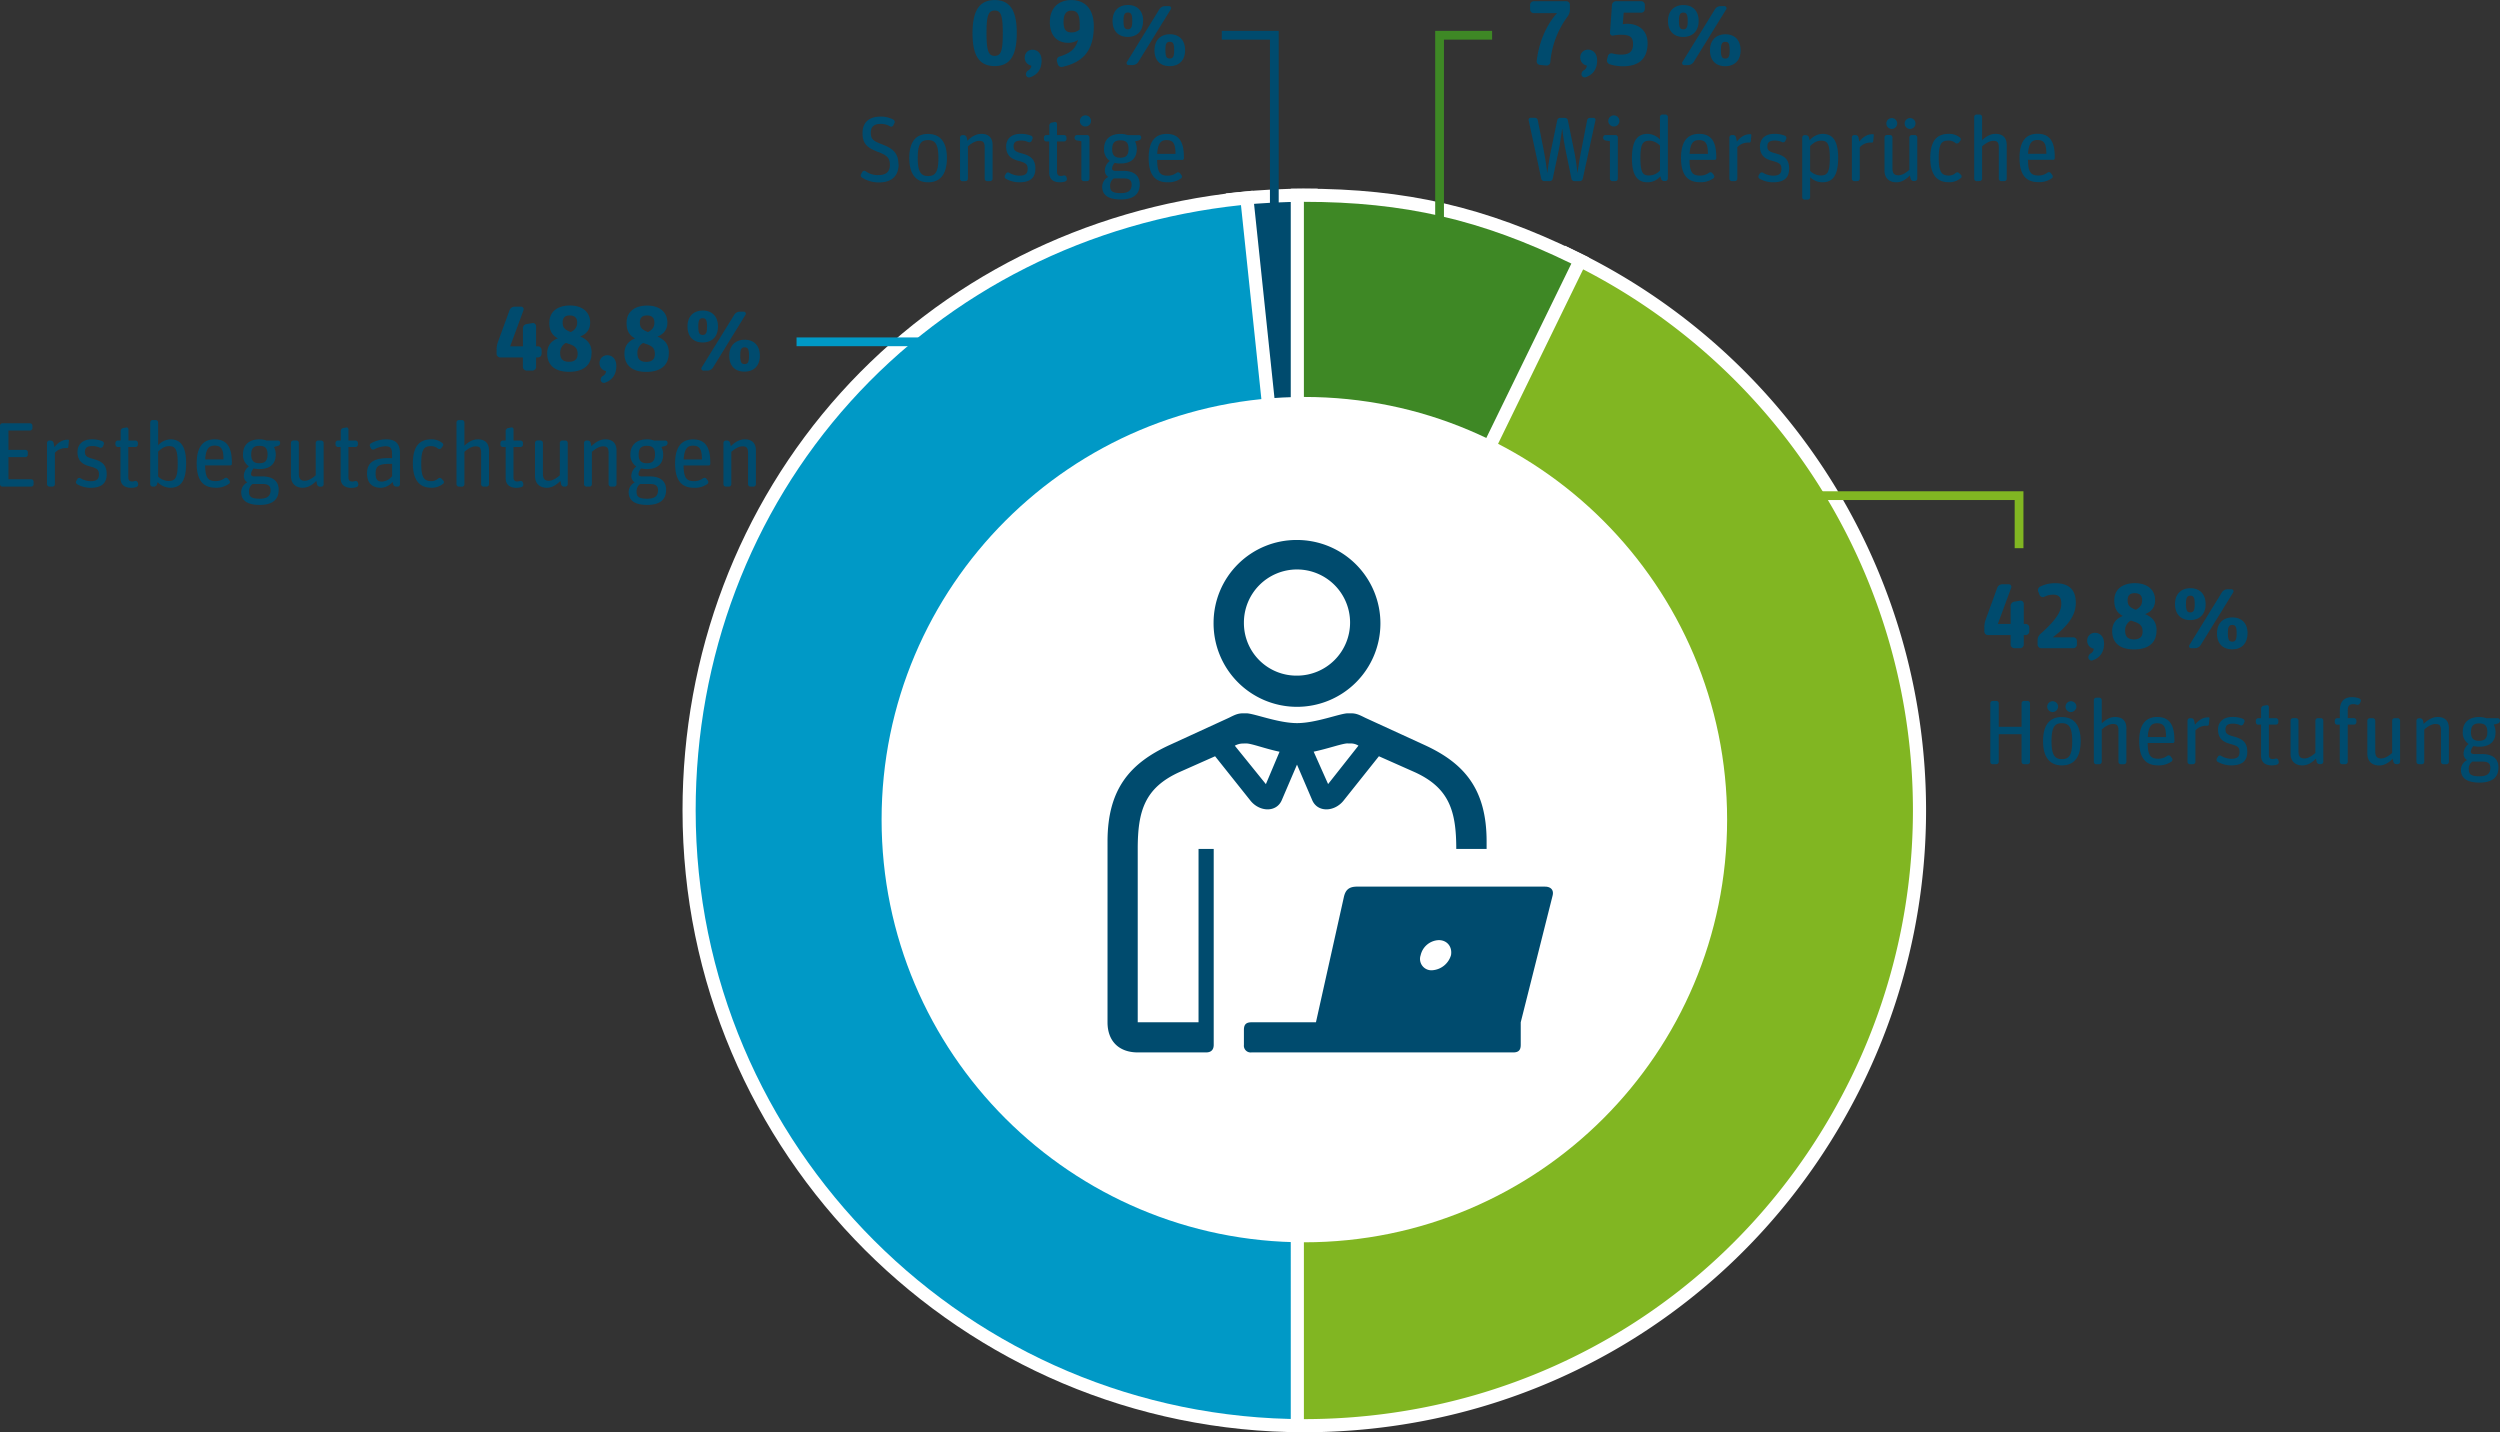
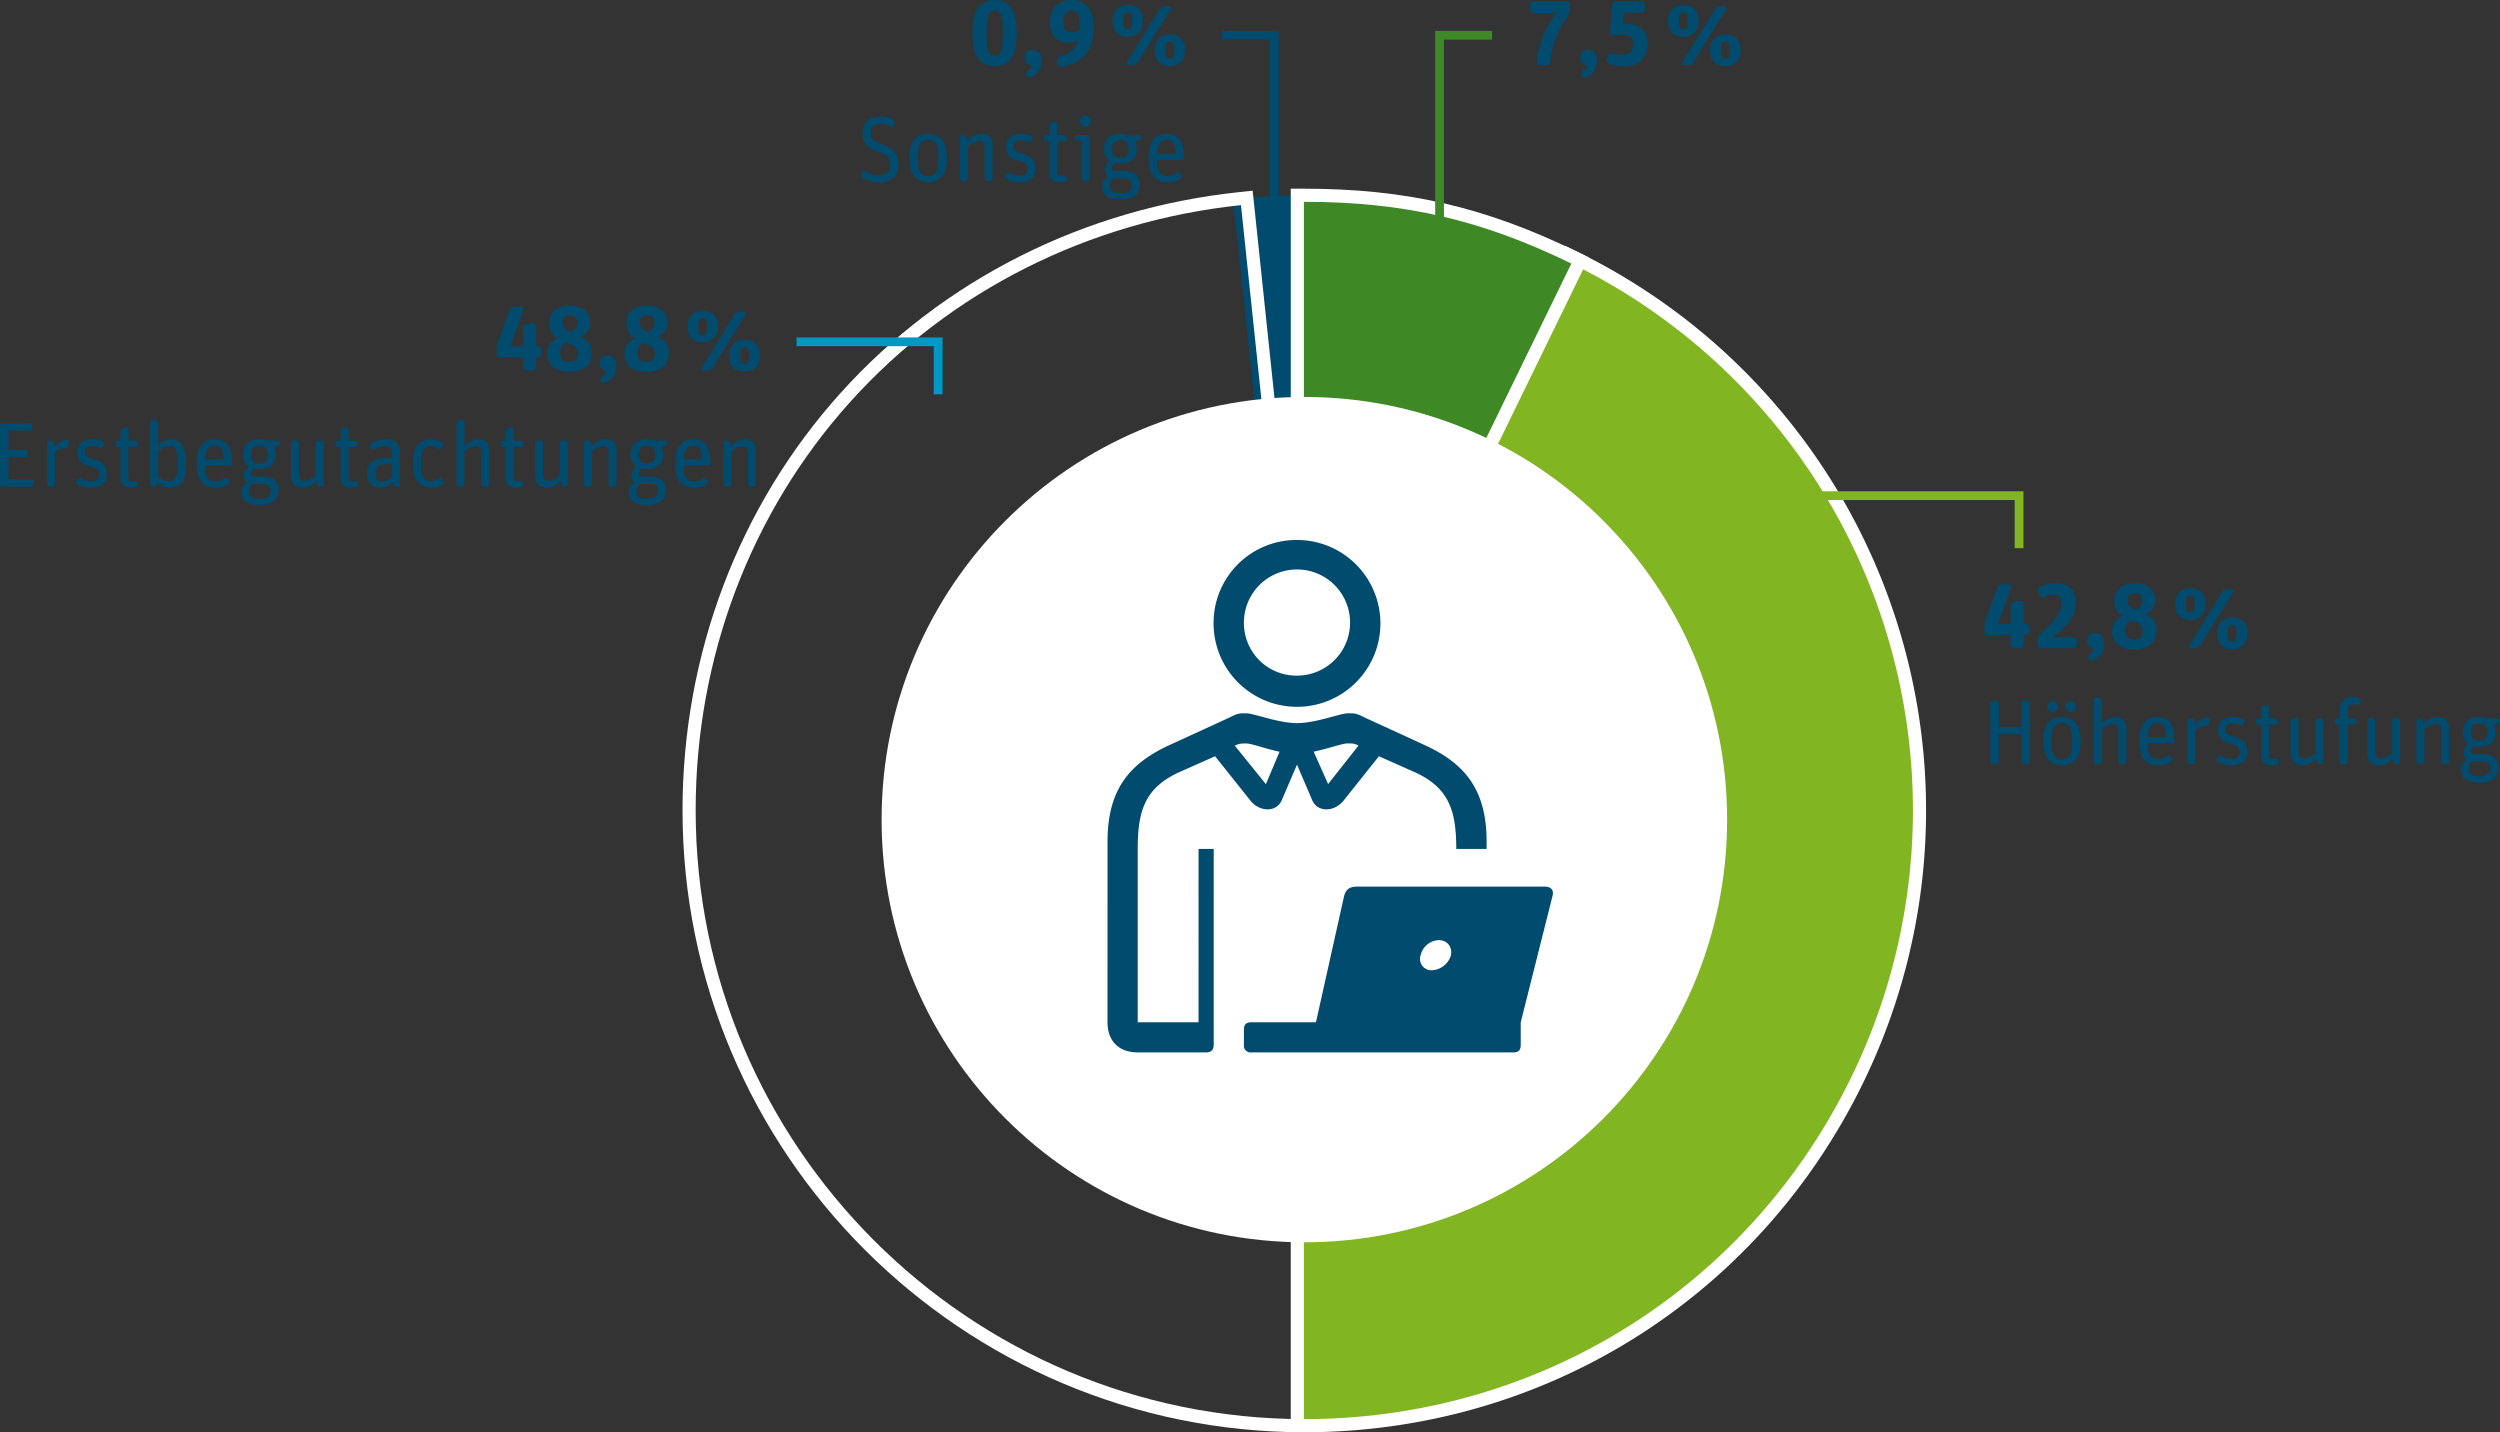
<svg xmlns="http://www.w3.org/2000/svg" id="Ebene_1" data-name="Ebene 1" viewBox="0 0 1142.08 654.3">
  <rect x="0" y="0" width="1142.08" height="654.3" fill="#333333" stroke="none" />
  <defs>
    <style>.cls-1{fill:#004b6e;}.cls-10,.cls-2,.cls-7,.cls-8,.cls-9{fill:none;}.cls-2{stroke:#fff;stroke-miterlimit:10;stroke-width:6px;}.cls-3{fill:#0099c6;}.cls-4{fill:#81b622;}.cls-5{fill:#3e8825;}.cls-6{fill:#fff;}.cls-7{stroke:#3e8825;}.cls-10,.cls-7,.cls-8,.cls-9{stroke-width:4px;}.cls-8{stroke:#004b6e;}.cls-9{stroke:#0099c6;}.cls-10{stroke:#81b622;}</style>
  </defs>
  <path class="cls-1" d="M319,464.42,289.61,187.93l-.32-3,3-.31c9.27-1,20.37-1.54,29.69-1.54h3v281l-6,.32Z" transform="translate(274 -93.89)" />
-   <path class="cls-2" d="M319,464.42,289.61,187.93l-.32-3,3-.31c9.27-1,20.37-1.54,29.69-1.54h3v281l-6,.32Z" transform="translate(274 -93.89)" />
-   <path class="cls-3" d="M325,464.13V745.19h-3c-155.05,0-281.2-126.08-281.2-281.06,0-70.55,25.38-137.59,71.47-188.75S222.37,192,292.58,184.62l3-.32.32,3L325,463.82v.31Z" transform="translate(274 -93.89)" />
  <path class="cls-2" d="M325,464.13V745.19h-3c-155.05,0-281.2-126.08-281.2-281.06,0-70.55,25.38-137.59,71.47-188.75S222.37,192,292.58,184.62l3-.32.32,3L325,463.82v.31Z" transform="translate(274 -93.89)" />
  <path class="cls-4" d="M319,462.79l122-249.94,1.32-2.7,2.69,1.32A281,281,0,0,1,574.41,587.33C526.89,684.7,430.05,745.19,321.66,745.19h-3V463.41l.31-.62Z" transform="translate(274 -93.89)" />
  <path class="cls-2" d="M319,462.79l122-249.94,1.32-2.7,2.69,1.32A281,281,0,0,1,574.41,587.33C526.89,684.7,430.05,745.19,321.66,745.19h-3V463.41l.31-.62Z" transform="translate(274 -93.89)" />
  <path class="cls-5" d="M318.66,464.82V183.09h3c46.2,0,82,8.26,123.5,28.51l2.7,1.32-1.32,2.7L324.36,466.13l-5.7,11.68v-13Z" transform="translate(274 -93.89)" />
  <path class="cls-2" d="M318.66,464.82V183.09h3c46.2,0,82,8.26,123.5,28.51l2.7,1.32-1.32,2.7L324.36,466.13l-5.7,11.68v-13Z" transform="translate(274 -93.89)" />
  <path class="cls-6" d="M321.89,661.41C428.56,661.41,515,575,515,468.32S428.56,275.23,321.89,275.23,128.74,361.68,128.74,468.32s86.47,193.09,193.15,193.09Z" transform="translate(274 -93.89)" />
  <polyline class="cls-7" points="657.64 149.43 657.64 16.1 681.64 16.1" />
-   <path class="cls-1" d="M434,176.63a1.35,1.35,0,0,0,1.3-1l2.86-13.49c.5-2.39,1.26-7.89,1.47-9.36h.08c.17,1.76.76,6,1.47,9.53l2.73,13.32a1.36,1.36,0,0,0,1.3,1h2.52a1.37,1.37,0,0,0,1.31-1l5.83-26.84a.9.9,0,0,0-.88-1.05h-1.64a1.34,1.34,0,0,0-1.3,1.09l-2.6,13.36c-.84,4.32-1.43,8-1.77,10.58h-.08c-.25-2.6-.76-6.26-1.47-9.87l-2.9-14.11a1.34,1.34,0,0,0-1.3-1.05h-2.23a1.35,1.35,0,0,0-1.3,1.05l-2.9,14c-.79,3.9-1.21,6.93-1.63,9.95h-.09c-.21-2.06-.71-5.8-1.59-10.33l-2.69-13.61a1.34,1.34,0,0,0-1.3-1.09h-2a.91.91,0,0,0-.88,1.05l5.8,26.84a1.35,1.35,0,0,0,1.3,1Zm30,0a1.11,1.11,0,0,0,1.09-1.1V156.68a1.11,1.11,0,0,0-1.09-1.1h-4.54a1.11,1.11,0,0,0-1.09,1.1v.12a1.26,1.26,0,0,0,1.09,1.26l2,.34v17.13a1.11,1.11,0,0,0,1.09,1.1Zm1.8-27.51a2.54,2.54,0,1,0-2.6,2.56,2.53,2.53,0,0,0,2.6-2.56Zm18.74,25.32.29,1.14a1.44,1.44,0,0,0,1.39,1h.63a1.12,1.12,0,0,0,1.09-1.1V147.31a1.11,1.11,0,0,0-1.09-1.09h-1.43a1.11,1.11,0,0,0-1.09,1.09V157.6a8.25,8.25,0,0,0-5.59-2.56c-4.91,0-7.22,3.32-7.22,11.21,0,8.65,3.15,10.92,7.18,10.92a7.77,7.77,0,0,0,5.84-2.73ZM475.39,166c0-6.76,1.3-7.85,4.28-7.85a7.18,7.18,0,0,1,4.67,2.26V171.8a6.9,6.9,0,0,1-5,2.26c-2.86,0-3.95-1.3-3.95-8.06Zm33.3,9.41a1.08,1.08,0,0,0,.26-1.51l-.68-.89a1.12,1.12,0,0,0-1.55-.21,6.62,6.62,0,0,1-4.07,1.31c-3.49,0-4.75-1.43-4.83-7.19h11.55a.66.66,0,0,0,.67-.67v-.75c0-7.61-2.86-10.46-7.86-10.46s-8.23,3.06-8.23,11,3.11,11.09,8.61,11.09a9.72,9.72,0,0,0,6.13-1.76Zm-2.47-11.22h-8.36c.29-5,1.8-6.3,4.24-6.3,3,0,4.12,1.47,4.12,6.3Zm12.34,12.44a1.12,1.12,0,0,0,1.1-1.1V161.17a6.53,6.53,0,0,1,4.78-2.14,3.88,3.88,0,0,1,.68,0,.61.61,0,0,0,.67-.5l.29-2.94a.36.36,0,0,0-.29-.38,1.53,1.53,0,0,0-.42,0c-2.44,0-4.37,1.42-5.92,3.36l-.38-1.89a1.35,1.35,0,0,0-1.3-1.1h-.63a1.12,1.12,0,0,0-1.1,1.1v18.85a1.12,1.12,0,0,0,1.1,1.1Zm24.78-5.76c0-4.74-2.94-6-6.17-6.89-2.9-.79-3.78-1.3-3.78-3.27,0-1.81,1.05-2.61,3.32-2.61a7.63,7.63,0,0,1,3.44.72,1.13,1.13,0,0,0,1.47-.59l.38-.84a1.12,1.12,0,0,0-.55-1.47,12.36,12.36,0,0,0-4.87-.88c-4.62,0-6.59,2.69-6.59,5.75,0,4.16,2.43,5.71,5.37,6.51,3.36.93,4.46,1.39,4.46,3.74,0,2-.89,3.11-3.74,3.11a9.3,9.3,0,0,1-4.71-1.35,1.07,1.07,0,0,0-1.47.42l-.46.8a1.15,1.15,0,0,0,.38,1.51,12.7,12.7,0,0,0,6.09,1.64c5,0,7.43-1.93,7.43-6.3Zm8.49,14.2a1.11,1.11,0,0,0,1.09-1.09v-9.16a8.06,8.06,0,0,0,5.59,2.35c4.91,0,7.22-3.32,7.22-11.21,0-8.65-3.15-10.92-7.18-10.92a8,8,0,0,0-5.84,2.94l-.34-1.35a1.4,1.4,0,0,0-1.34-1h-.63a1.11,1.11,0,0,0-1.09,1.1V184a1.11,1.11,0,0,0,1.09,1.09ZM552.92,172V160.62c1.51-1.42,2.94-2.47,5-2.47,2.85,0,4,1.3,4,8.06s-1.31,7.85-4.29,7.85a7,7,0,0,1-4.66-2.05Zm21.59,4.62a1.12,1.12,0,0,0,1.09-1.1V161.17a6.53,6.53,0,0,1,4.79-2.14,3.77,3.77,0,0,1,.67,0,.61.61,0,0,0,.67-.5l.29-2.94c.05-.17-.12-.34-.29-.38a1.5,1.5,0,0,0-.42,0c-2.44,0-4.37,1.42-5.92,3.36l-.38-1.89a1.35,1.35,0,0,0-1.3-1.1h-.63a1.11,1.11,0,0,0-1.09,1.1v18.85a1.11,1.11,0,0,0,1.09,1.1Zm24-2.61.33,1.56a1.37,1.37,0,0,0,1.31,1h.63a1.12,1.12,0,0,0,1.09-1.1V156.68a1.12,1.12,0,0,0-1.09-1.1h-1.43a1.11,1.11,0,0,0-1.09,1.1v14.78c-1.56,1.39-3.36,2.52-5,2.52-1.89,0-2.73-.84-2.73-3.32v-14a1.12,1.12,0,0,0-1.1-1.1H588a1.12,1.12,0,0,0-1.1,1.1V171.8c0,3.65,2.36,5.37,5.38,5.37,2.48,0,4.49-1.34,6.26-3.15Zm-5.8-23.73a2.48,2.48,0,1,0-2.48,2.52,2.55,2.55,0,0,0,2.48-2.52Zm8.36,0a2.48,2.48,0,1,0-2.48,2.52,2.55,2.55,0,0,0,2.48-2.52Zm20.66,25a1,1,0,0,0,.09-1.51L621,173a1.11,1.11,0,0,0-1.55-.12,4.61,4.61,0,0,1-3.07,1.22c-3.36,0-4.7-1.56-4.7-8s1.22-8,4.41-8a4.72,4.72,0,0,1,3.19,1.1,1.13,1.13,0,0,0,1.55-.13l.68-.84a1,1,0,0,0-.17-1.51,7.61,7.61,0,0,0-5.13-1.68c-5.2,0-8.4,3-8.4,11,0,7.56,3,11.09,8.36,11.09a7.81,7.81,0,0,0,5.5-1.85Zm8.66,1.31a1.12,1.12,0,0,0,1.09-1.1V160.75c1.51-1.34,3.4-2.52,5.08-2.52,1.89,0,2.56.67,2.56,3.07v14.23a1.12,1.12,0,0,0,1.09,1.1h1.43a1.11,1.11,0,0,0,1.09-1.1V160.16c0-3.57-2.05-5.12-5.08-5.12-2.43,0-4.32,1.17-6.17,2.9V147.31a1.11,1.11,0,0,0-1.09-1.09h-1.43a1.11,1.11,0,0,0-1.09,1.09v28.22a1.11,1.11,0,0,0,1.09,1.1Zm32.92-1.22a1.08,1.08,0,0,0,.26-1.51l-.68-.89a1.12,1.12,0,0,0-1.55-.21,6.62,6.62,0,0,1-4.07,1.31c-3.49,0-4.75-1.43-4.83-7.19H664a.66.66,0,0,0,.67-.67v-.75c0-7.61-2.86-10.46-7.86-10.46s-8.23,3.06-8.23,11,3.11,11.09,8.61,11.09a9.72,9.72,0,0,0,6.13-1.76Zm-2.47-11.22h-8.36c.29-5,1.8-6.3,4.24-6.3,3,0,4.12,1.47,4.12,6.3Z" transform="translate(274 -93.89)" />
  <path class="cls-1" d="M442.08,101.49a5.26,5.26,0,0,0,1.1-3.15V96.12a1.68,1.68,0,0,0-1.68-1.68H426.67A1.68,1.68,0,0,0,425,96.12v2.1a1.69,1.69,0,0,0,1.68,1.68H437.3c-3.53,3.82-8,11.21-9.29,21.79a1.64,1.64,0,0,0,1.47,1.85l2.9.3a1.7,1.7,0,0,0,1.85-1.52,40.93,40.93,0,0,1,7.85-20.83Zm13.53,19.91c0-3-1.77-4.83-4.2-4.83a3.47,3.47,0,0,0-3.49,3.57,3.63,3.63,0,0,0,3,3.7,2.61,2.61,0,0,1-1.47,2.22,2,2,0,0,0-.92,2.19,1.45,1.45,0,0,0,1.85.92c3.4-1.18,5.25-3.74,5.25-7.77Zm23.06-7.81c0-5.76-4.12-8.82-9.2-8.82a9.14,9.14,0,0,0-2.14.21l.42-5.29h8A1.69,1.69,0,0,0,477.41,98V96.12a1.68,1.68,0,0,0-1.68-1.68H464.22a1.86,1.86,0,0,0-1.81,1.68l-.92,12.72a1.24,1.24,0,0,0,1.51,1.3,16,16,0,0,1,3.61-.37c3.91,0,5.42,1,5.42,4.24,0,3.4-1.6,4.83-5.5,4.83a16.38,16.38,0,0,1-4-.55,1.69,1.69,0,0,0-2,1.22l-.38,1.6a1.83,1.83,0,0,0,1.22,2.14,20,20,0,0,0,6,.92c7.94,0,11.3-4,11.3-10.58Zm42.5,3.27c0-4.7-2.77-7.3-6.93-7.3s-7.06,2.6-7.06,7.3,2.73,7.27,6.93,7.27,7.06-2.56,7.06-7.27ZM502,103.51c0-4.71-2.78-7.31-6.93-7.31S488,98.76,488,103.47s2.77,7.3,6.93,7.3,7.06-2.56,7.06-7.26Zm-4.83,20.12a3.09,3.09,0,0,0,2.56-1.43l14.87-24.07a.94.94,0,0,0-.8-1.43H512a3.07,3.07,0,0,0-2.56,1.43L494.58,122.2a.93.93,0,0,0,.8,1.43Zm15-6.85c0-2.81.46-3.78,2-3.78s2,.92,2,3.91c0,2.77-.5,3.73-2,3.73s-2-.88-2-3.86ZM493,103.38c0-2.77.5-3.74,2-3.74s2,.89,2,3.87c0,2.77-.51,3.78-2,3.78s-2-.93-2-3.91Z" transform="translate(274 -93.89)" />
  <path class="cls-1" d="M638,443a1.11,1.11,0,0,0,1.09-1.09v-12.6h10.42v12.6a1.11,1.11,0,0,0,1.09,1.09h1.68a1.11,1.11,0,0,0,1.09-1.09V415.18a1.11,1.11,0,0,0-1.09-1.09h-1.68a1.11,1.11,0,0,0-1.09,1.09v10.75H639.1V415.18a1.11,1.11,0,0,0-1.09-1.09h-1.68a1.11,1.11,0,0,0-1.09,1.09v26.75a1.11,1.11,0,0,0,1.09,1.09Zm38.51-10.54c0-7.89-3.52-11-8.65-11s-8.52,3.15-8.52,11,3.48,11.09,8.61,11.09,8.56-3.19,8.56-11.09Zm-13.31,0c0-6.51,1.51-8.19,4.7-8.19s4.75,1.72,4.75,8.23-1.51,8.19-4.7,8.19-4.75-1.76-4.75-8.23Zm3-15.79a2.48,2.48,0,1,0-2.48,2.52,2.54,2.54,0,0,0,2.48-2.52Zm8.36,0a2.48,2.48,0,1,0-2.48,2.52,2.55,2.55,0,0,0,2.48-2.52ZM685.05,443a1.11,1.11,0,0,0,1.09-1.09V427.15c1.51-1.35,3.4-2.52,5.08-2.52,1.89,0,2.56.67,2.56,3.06v14.24a1.11,1.11,0,0,0,1.1,1.09h1.42a1.11,1.11,0,0,0,1.1-1.09V426.56c0-3.57-2.06-5.12-5.09-5.12-2.43,0-4.32,1.17-6.17,2.89V413.71a1.11,1.11,0,0,0-1.09-1.09h-1.43a1.11,1.11,0,0,0-1.09,1.09v28.22a1.11,1.11,0,0,0,1.09,1.09ZM718,441.81a1.1,1.1,0,0,0,.25-1.52l-.67-.88a1.13,1.13,0,0,0-1.56-.21,6.61,6.61,0,0,1-4.07,1.3c-3.49,0-4.75-1.42-4.83-7.18h11.55a.66.66,0,0,0,.67-.67v-.76c0-7.6-2.86-10.45-7.85-10.45s-8.24,3.06-8.24,11,3.11,11.09,8.61,11.09a9.83,9.83,0,0,0,6.14-1.76Zm-2.48-11.22h-8.36c.29-5,1.81-6.3,4.24-6.3,3,0,4.12,1.47,4.12,6.3ZM727.85,443a1.11,1.11,0,0,0,1.09-1.09V427.57a6.53,6.53,0,0,1,4.79-2.14,3.77,3.77,0,0,1,.67,0,.61.61,0,0,0,.67-.51l.29-2.94c0-.16-.12-.33-.29-.37a1.21,1.21,0,0,0-.42,0c-2.44,0-4.37,1.43-5.92,3.36l-.38-1.89a1.34,1.34,0,0,0-1.3-1.09h-.63a1.11,1.11,0,0,0-1.09,1.09v18.86a1.11,1.11,0,0,0,1.09,1.09Zm24.78-5.75c0-4.75-2.94-6-6.18-6.89-2.9-.8-3.78-1.3-3.78-3.27,0-1.81,1.05-2.61,3.32-2.61a7.61,7.61,0,0,1,3.44.72,1.13,1.13,0,0,0,1.47-.59l.38-.84a1.13,1.13,0,0,0-.54-1.47,12.45,12.45,0,0,0-4.88-.88c-4.62,0-6.59,2.68-6.59,5.75,0,4.16,2.44,5.71,5.38,6.51,3.36.92,4.45,1.39,4.45,3.74,0,2-.88,3.11-3.74,3.11a9.26,9.26,0,0,1-4.7-1.35,1.07,1.07,0,0,0-1.47.42l-.47.8a1.15,1.15,0,0,0,.38,1.51,12.84,12.84,0,0,0,6.09,1.64c5,0,7.44-1.93,7.44-6.3Zm6.3-12.35v14.16c0,3.36,2.18,4.49,5,4.49a7.65,7.65,0,0,0,2.31-.38,1.18,1.18,0,0,0,.75-1.38l-.17-.63a1.05,1.05,0,0,0-1.3-.72,3.94,3.94,0,0,1-1.3.21c-1.18,0-1.72-.59-1.72-1.93V424.92h3.23a1.11,1.11,0,0,0,1.09-1.09v-.76a1.11,1.11,0,0,0-1.09-1.09h-3.23v-5.12a.86.86,0,0,0-1-.84l-1.51.29a1.44,1.44,0,0,0-1.05,1.35V422h-1.31a1.12,1.12,0,0,0-1.09,1.09v.76a1.11,1.11,0,0,0,1.09,1.09ZM784,440.42l.33,1.55a1.36,1.36,0,0,0,1.31,1h.63a1.11,1.11,0,0,0,1.09-1.09V423.07a1.12,1.12,0,0,0-1.09-1.09h-1.43a1.11,1.11,0,0,0-1.09,1.09v14.79c-1.56,1.38-3.36,2.52-5,2.52-1.89,0-2.73-.84-2.73-3.32v-14a1.12,1.12,0,0,0-1.1-1.09h-1.42a1.12,1.12,0,0,0-1.1,1.09v15.12c0,3.66,2.36,5.38,5.38,5.38,2.48,0,4.49-1.34,6.26-3.15Zm10.88-15.5v17A1.11,1.11,0,0,0,796,443h1.43a1.11,1.11,0,0,0,1.09-1.09v-17h2.85a1.11,1.11,0,0,0,1.1-1.09v-.76a1.12,1.12,0,0,0-1.1-1.09h-2.85v-3.4c0-2.14.71-3,2.48-3a5,5,0,0,1,1.59.25,1.3,1.3,0,0,0,1.51-.67l.34-.72a1.07,1.07,0,0,0-.55-1.43,8.87,8.87,0,0,0-3.4-.63c-3.11,0-5.58,1.43-5.58,6.26V422h-1.22a1.11,1.11,0,0,0-1.09,1.09v.76a1.11,1.11,0,0,0,1.09,1.09Zm24.19,15.5.33,1.55a1.36,1.36,0,0,0,1.31,1h.63a1.11,1.11,0,0,0,1.09-1.09V423.07a1.12,1.12,0,0,0-1.09-1.09h-1.43a1.11,1.11,0,0,0-1.09,1.09v14.79c-1.56,1.38-3.36,2.52-5,2.52-1.89,0-2.73-.84-2.73-3.32v-14A1.12,1.12,0,0,0,810,422h-1.42a1.12,1.12,0,0,0-1.1,1.09v15.12c0,3.66,2.36,5.38,5.38,5.38,2.48,0,4.49-1.34,6.26-3.15Zm13.31,2.6a1.11,1.11,0,0,0,1.09-1.09V427.15c1.52-1.35,3.41-2.52,5.09-2.52,1.89,0,2.56.67,2.56,3.06v14.24a1.11,1.11,0,0,0,1.09,1.09h1.43a1.11,1.11,0,0,0,1.09-1.09V426.56c0-3.57-2.06-5.12-5.08-5.12-2.48,0-4.58,1.3-6.43,3.15l-.33-1.56a1.36,1.36,0,0,0-1.31-1H831a1.12,1.12,0,0,0-1.09,1.09v18.86A1.11,1.11,0,0,0,831,443Zm35,1.52c0-4.2-2.86-6.18-7.56-6.18h-3.61c-1.09,0-1.47-.46-1.47-1.09a4.22,4.22,0,0,1,1.22-2.56,10.69,10.69,0,0,0,2.68.29c4.58,0,7.4-2.18,7.4-6.63a7.79,7.79,0,0,0-.8-3.45l1.8-.5a1.31,1.31,0,0,0,1-1.3V423a1,1,0,0,0-1.05-1h-5.12a9.75,9.75,0,0,0-3.28-.54c-4.58,0-7.52,2.35-7.52,6.8a6.21,6.21,0,0,0,2.69,5.54,5.41,5.41,0,0,0-2.31,4.37,3.28,3.28,0,0,0,1.6,2.94,5.07,5.07,0,0,0-2.82,4.45c0,3.53,2.36,5.84,8.53,5.84,5.92,0,8.61-2.56,8.61-6.84Zm-7.31-2.73c2.19,0,3.61.63,3.61,2.85,0,2.69-1.59,3.87-5,3.87-4.16,0-4.87-1.14-4.87-3.32a4,4,0,0,1,1.63-3.4Zm-5.25-13.44c0-2.94,1.26-4,3.7-4,2.6,0,3.78,1,3.78,3.95s-1.26,4-3.74,4-3.74-1-3.74-3.9Z" transform="translate(274 -93.89)" />
  <path class="cls-1" d="M644.52,388.34A1.68,1.68,0,0,0,646.2,390h2.65a1.68,1.68,0,0,0,1.68-1.68V384h.84a1.69,1.69,0,0,0,1.68-1.68v-1.72a1.68,1.68,0,0,0-1.68-1.68h-.84v-9.2a1.45,1.45,0,0,0-1.64-1.43l-2.73.46a2,2,0,0,0-1.64,1.93v8.24h-5.84l6.09-16.51a1.16,1.16,0,0,0-1.09-1.6h-3a2.4,2.4,0,0,0-2.27,1.6L633.1,377a10.9,10.9,0,0,0-.59,3.28v2.06a1.68,1.68,0,0,0,1.68,1.68h10.33v4.32Zm28.6,1.68a1.68,1.68,0,0,0,1.68-1.68v-1.63a1.68,1.68,0,0,0-1.68-1.68h-9.37c8.36-6.14,10.55-11.26,10.55-15.71,0-6-3.11-9-9.29-9a15.1,15.1,0,0,0-7,1.55,1.81,1.81,0,0,0-.88,2.27l.59,1.51a1.61,1.61,0,0,0,2.14.89,9.22,9.22,0,0,1,4.07-1c2.69,0,3.74,1.3,3.74,4.24,0,3.11-1.89,7-9.58,13.74a3.92,3.92,0,0,0-1.26,2.81v2A1.68,1.68,0,0,0,658.5,390Zm14.07-2.22c0-3-1.76-4.83-4.2-4.83a3.47,3.47,0,0,0-3.49,3.57,3.61,3.61,0,0,0,3,3.69,2.66,2.66,0,0,1-1.47,2.23,1.94,1.94,0,0,0-.93,2.18,1.44,1.44,0,0,0,1.85.93c3.4-1.18,5.25-3.74,5.25-7.77Zm24-5.8c0-3.32-1.17-5.84-5.21-7.56,3.2-1.3,4.54-3.44,4.54-6.38,0-4.92-3.74-7.77-9.24-7.77s-9.41,2.69-9.41,7.89c0,3,.8,5.46,3.91,7.1-3.4,1.35-4.87,3.7-4.87,6.93,0,4.16,2.26,8.36,10,8.36,6.64,0,10.25-3.11,10.25-8.57Zm-6.38.42c0,2.14-1.09,3.57-3.91,3.57-2.56,0-4.07-1-4.07-4a5,5,0,0,1,2.6-4.62l1.64.55c3,1,3.74,2.35,3.74,4.53Zm-3.61-17.55c2.22,0,3.4,1.09,3.4,3.19,0,1.89-.67,3.23-2.94,4.41l-.93-.42c-2.43-1.05-2.77-2.4-2.77-4,0-2.19,1.14-3.19,3.24-3.19Zm51.57,18.39c0-4.7-2.77-7.31-6.93-7.31s-7.05,2.61-7.05,7.31,2.73,7.27,6.93,7.27,7-2.56,7-7.27ZM733.6,369.91c0-4.71-2.77-7.31-6.93-7.31s-7.06,2.56-7.06,7.26,2.78,7.31,6.93,7.31,7.06-2.56,7.06-7.26ZM728.77,390a3.05,3.05,0,0,0,2.56-1.42l14.87-24.07a.93.93,0,0,0-.8-1.43h-1.8a3.09,3.09,0,0,0-2.57,1.43L726.17,388.6A.92.92,0,0,0,727,390Zm15-6.84c0-2.82.47-3.78,2-3.78s2,.92,2,3.9c0,2.78-.5,3.74-2,3.74s-2-.88-2-3.86Zm-19.15-13.4c0-2.77.51-3.74,2-3.74s2,.88,2,3.87c0,2.77-.5,3.78-2,3.78s-2-.93-2-3.91Z" transform="translate(274 -93.89)" />
  <path class="cls-1" d="M136.43,168.9c0-5.8-3.53-7.56-8-9.28-3.49-1.35-4.62-2.19-4.62-5.13s1.76-4,4.54-4a8,8,0,0,1,4.24,1.13,1.09,1.09,0,0,0,1.47-.42l.54-1.09a1.13,1.13,0,0,0-.42-1.51,11.4,11.4,0,0,0-6-1.43c-5,0-8.15,2.52-8.15,7.48s2.18,6.76,7,8.61c3.53,1.34,5.5,2.35,5.5,5.88,0,3-1.43,4.74-5.29,4.74a9.37,9.37,0,0,1-5.84-1.8,1.05,1.05,0,0,0-1.47.33l-.54,1a1.14,1.14,0,0,0,.33,1.55,14,14,0,0,0,7.81,2.27c6.85,0,9-4,9-8.27Zm22.14-2.82c0-7.89-3.53-11-8.66-11s-8.52,3.15-8.52,11,3.48,11.09,8.61,11.09,8.57-3.19,8.57-11.09Zm-13.32,0c0-6.51,1.51-8.19,4.71-8.19s4.74,1.73,4.74,8.24-1.51,8.19-4.7,8.19-4.75-1.77-4.75-8.24Zm21.84,10.55a1.11,1.11,0,0,0,1.09-1.1V160.75c1.52-1.34,3.41-2.52,5.09-2.52,1.89,0,2.56.67,2.56,3.07v14.23a1.11,1.11,0,0,0,1.09,1.1h1.43a1.11,1.11,0,0,0,1.09-1.1V160.16c0-3.57-2.06-5.12-5.08-5.12-2.48,0-4.58,1.3-6.43,3.15l-.33-1.56a1.37,1.37,0,0,0-1.31-1h-.63a1.12,1.12,0,0,0-1.09,1.1v18.85a1.12,1.12,0,0,0,1.09,1.1ZM199,170.87c0-4.74-2.94-6-6.18-6.89-2.89-.79-3.78-1.3-3.78-3.27,0-1.81,1.05-2.61,3.32-2.61a7.68,7.68,0,0,1,3.45.72,1.13,1.13,0,0,0,1.47-.59l.37-.84a1.12,1.12,0,0,0-.54-1.47,12.43,12.43,0,0,0-4.87-.88c-4.62,0-6.6,2.69-6.6,5.75,0,4.16,2.44,5.71,5.38,6.51,3.36.93,4.45,1.39,4.45,3.74,0,2-.88,3.11-3.74,3.11a9.26,9.26,0,0,1-4.7-1.35,1.07,1.07,0,0,0-1.47.42l-.46.8a1.14,1.14,0,0,0,.37,1.51,12.73,12.73,0,0,0,6.09,1.64c5,0,7.44-1.93,7.44-6.3Zm6.3-12.35v14.16c0,3.36,2.18,4.49,5,4.49a7.59,7.59,0,0,0,2.31-.38,1.16,1.16,0,0,0,.75-1.38l-.16-.63a1.08,1.08,0,0,0-1.31-.72,3.85,3.85,0,0,1-1.3.21c-1.17,0-1.72-.58-1.72-1.93V158.52h3.23a1.11,1.11,0,0,0,1.1-1.09v-.75a1.12,1.12,0,0,0-1.1-1.1h-3.23v-5.12a.85.85,0,0,0-1-.84l-1.51.29a1.44,1.44,0,0,0-1,1.35v4.32H204a1.12,1.12,0,0,0-1.1,1.1v.75a1.11,1.11,0,0,0,1.1,1.09Zm17.3,18.11a1.11,1.11,0,0,0,1.09-1.1V156.68a1.11,1.11,0,0,0-1.09-1.1H218a1.12,1.12,0,0,0-1.1,1.1v.12a1.27,1.27,0,0,0,1.1,1.26l2,.34v17.13a1.12,1.12,0,0,0,1.09,1.1Zm1.81-27.51a2.54,2.54,0,1,0-5.08,0,2.48,2.48,0,0,0,2.47,2.56,2.53,2.53,0,0,0,2.61-2.56Zm22.26,29c0-4.2-2.86-6.18-7.56-6.18h-3.61c-1.1,0-1.47-.46-1.47-1.09a4.26,4.26,0,0,1,1.21-2.56,10.83,10.83,0,0,0,2.69.29c4.58,0,7.39-2.18,7.39-6.63a7.78,7.78,0,0,0-.79-3.45l1.8-.5a1.31,1.31,0,0,0,1-1.3v-.09a1,1,0,0,0-1.05-1h-5.12a9.75,9.75,0,0,0-3.28-.54c-4.58,0-7.52,2.35-7.52,6.8a6.24,6.24,0,0,0,2.69,5.55,5.39,5.39,0,0,0-2.31,4.36,3.28,3.28,0,0,0,1.6,2.94,5.05,5.05,0,0,0-2.82,4.46c0,3.52,2.35,5.83,8.53,5.83,5.92,0,8.61-2.56,8.61-6.84Zm-7.31-2.73c2.18,0,3.61.63,3.61,2.85,0,2.69-1.59,3.87-4.95,3.87-4.16,0-4.88-1.14-4.88-3.32a4,4,0,0,1,1.64-3.4ZM234.08,162c0-2.94,1.26-4,3.7-4,2.6,0,3.78,1,3.78,3.94s-1.26,4-3.74,4-3.74-1.05-3.74-3.9Zm31.42,13.44a1.09,1.09,0,0,0,.25-1.51l-.67-.89a1.14,1.14,0,0,0-1.56-.21,6.62,6.62,0,0,1-4.07,1.31c-3.49,0-4.75-1.43-4.83-7.19h11.55a.66.66,0,0,0,.67-.67v-.75c0-7.61-2.86-10.46-7.85-10.46s-8.24,3.06-8.24,11,3.11,11.09,8.61,11.09a9.76,9.76,0,0,0,6.14-1.76ZM263,164.19h-8.36c.29-5,1.81-6.3,4.24-6.3,3,0,4.12,1.47,4.12,6.3Z" transform="translate(274 -93.89)" />
  <path class="cls-1" d="M190.49,109c0-10.42-3.15-15.08-10.08-15.08s-10.13,4.75-10.13,15.16,3.2,15,10.13,15,10.08-4.66,10.08-15.12Zm-13.82,0c0-8.11.88-10.29,3.74-10.29s3.69,2.22,3.69,10.29c0,8.23-.84,10.41-3.69,10.41s-3.74-2.26-3.74-10.41Zm25.15,12.43c0-3-1.76-4.83-4.2-4.83a3.47,3.47,0,0,0-3.48,3.57,3.62,3.62,0,0,0,3,3.7,2.63,2.63,0,0,1-1.47,2.22,2,2,0,0,0-.92,2.19,1.44,1.44,0,0,0,1.84.92c3.41-1.18,5.25-3.74,5.25-7.77Zm13.61-12.73c-2.52,0-3.57-1.38-3.57-4.83s1.26-5.12,3.49-5.12c2.85,0,3.9,1.76,3.9,6.43,0,.75,0,1.47,0,2.14a5.38,5.38,0,0,1-3.78,1.38Zm-5.42,11a1.83,1.83,0,0,0-1.17,2.14l.38,1.35a1.74,1.74,0,0,0,2.05,1.26c10-2.19,14.41-8,14.41-18.53,0-8.19-4.2-12-10.29-12-5.84,0-9.79,3.65-9.79,10.12,0,6.18,3.41,9.41,8.36,9.41a7.81,7.81,0,0,0,4.54-1.34c-1.26,4.62-4.12,6.21-8.49,7.64Zm57.38-2.86c0-4.7-2.78-7.3-6.93-7.3s-7.06,2.6-7.06,7.3,2.73,7.27,6.93,7.27,7.06-2.56,7.06-7.27Zm-19.16-13.35c0-4.71-2.77-7.31-6.93-7.31s-7.05,2.56-7.05,7.27,2.77,7.3,6.93,7.3,7-2.56,7-7.26Zm-4.83,20.12A3.09,3.09,0,0,0,246,122.2l14.86-24.07A.93.93,0,0,0,260,96.7h-1.81a3.06,3.06,0,0,0-2.56,1.43L240.8,122.2a.93.93,0,0,0,.8,1.43Zm15-6.85c0-2.81.46-3.78,2-3.78s2,.92,2,3.91c0,2.77-.51,3.73-2,3.73s-2-.88-2-3.86Zm-19.15-13.4c0-2.77.5-3.74,2-3.74s2,.89,2,3.87c0,2.77-.51,3.78-2,3.78s-2-.93-2-3.91Z" transform="translate(274 -93.89)" />
  <polyline class="cls-8" points="582.15 130.1 582.15 16.1 558.15 16.1" />
  <path class="cls-1" d="M-259.74,316.19a1.11,1.11,0,0,0,1.09-1.09v-1.18a1.11,1.11,0,0,0-1.09-1.09h-10.4V302.71h7.76a1.11,1.11,0,0,0,1.09-1.09v-1.14a1.11,1.11,0,0,0-1.09-1.09h-7.76v-8.82h9.86a1.11,1.11,0,0,0,1.09-1.09v-1.14a1.12,1.12,0,0,0-1.09-1.09h-12.63a1.11,1.11,0,0,0-1.09,1.09V315.1a1.11,1.11,0,0,0,1.09,1.09Zm9.73,0a1.11,1.11,0,0,0,1.09-1.09V300.73a6.57,6.57,0,0,1,4.78-2.14,3.88,3.88,0,0,1,.68,0,.61.61,0,0,0,.67-.5l.29-2.94c0-.17-.13-.34-.29-.38a1.53,1.53,0,0,0-.42,0c-2.44,0-4.37,1.43-5.92,3.36l-.37-1.89a1.35,1.35,0,0,0-1.31-1.09h-.62a1.11,1.11,0,0,0-1.09,1.09V315.1a1.11,1.11,0,0,0,1.09,1.09Zm24.75-5.75c0-4.75-2.94-6-6.17-6.89-2.89-.8-3.77-1.3-3.77-3.28,0-1.8,1-2.6,3.31-2.6a7.76,7.76,0,0,1,3.44.71,1.13,1.13,0,0,0,1.47-.59l.38-.84a1.13,1.13,0,0,0-.55-1.47,12.53,12.53,0,0,0-4.86-.88c-4.62,0-6.59,2.69-6.59,5.76,0,4.15,2.43,5.71,5.37,6.51,3.35.92,4.45,1.38,4.45,3.73,0,2-.89,3.11-3.74,3.11a9.25,9.25,0,0,1-4.7-1.34,1,1,0,0,0-1.46.42l-.47.8a1.15,1.15,0,0,0,.38,1.51,12.8,12.8,0,0,0,6.08,1.64c4.95,0,7.43-1.94,7.43-6.3Zm6.29-12.35v14.15c0,3.36,2.18,4.5,5,4.5a7.59,7.59,0,0,0,2.31-.38,1.19,1.19,0,0,0,.76-1.39l-.17-.63a1.06,1.06,0,0,0-1.3-.71,4.21,4.21,0,0,1-1.3.21c-1.18,0-1.72-.59-1.72-1.93V298.09h3.23A1.12,1.12,0,0,0-211,297v-.76a1.11,1.11,0,0,0-1.09-1.09h-3.23V290a.87.87,0,0,0-1-.84l-1.51.3a1.43,1.43,0,0,0-1.05,1.34v4.33h-1.3a1.11,1.11,0,0,0-1.09,1.09V297a1.11,1.11,0,0,0,1.09,1.09Zm30,7.43c0-8.65-3.15-10.92-7.17-10.92a7.78,7.78,0,0,0-5.62,2.73V286.87a1.12,1.12,0,0,0-1.09-1.09h-1.43a1.11,1.11,0,0,0-1.09,1.09V315.1a1.11,1.11,0,0,0,1.09,1.09h.63a1.42,1.42,0,0,0,1.38-1.05l.3-1a8.09,8.09,0,0,0,5.79,2.57c4.9,0,7.21-3.32,7.21-11.22Zm-12.79,6.05V300.19c1.51-1.43,2.93-2.48,5-2.48,2.85,0,3.94,1.3,3.94,8.06s-1.3,7.86-4.28,7.86a6.87,6.87,0,0,1-4.65-2.06Zm32.34,3.4a1.09,1.09,0,0,0,.25-1.51l-.67-.88a1.13,1.13,0,0,0-1.56-.21,6.64,6.64,0,0,1-4.06,1.3c-3.49,0-4.74-1.43-4.83-7.18h11.54a.67.67,0,0,0,.67-.67v-.76c0-7.6-2.85-10.46-7.85-10.46s-8.22,3.07-8.22,11,3.11,11.09,8.6,11.09a9.74,9.74,0,0,0,6.13-1.77Zm-2.48-11.21h-8.35c.3-5,1.81-6.3,4.24-6.3,3,0,4.11,1.47,4.11,6.3Zm25.21,13.94c0-4.2-2.85-6.17-7.55-6.17h-3.61c-1.09,0-1.47-.46-1.47-1.09a4.33,4.33,0,0,1,1.22-2.57,10.73,10.73,0,0,0,2.68.3c4.58,0,7.39-2.19,7.39-6.64a7.74,7.74,0,0,0-.8-3.44l1.8-.51a1.31,1.31,0,0,0,1-1.3v-.08a1,1,0,0,0-1.05-1.05h-5.12a9.39,9.39,0,0,0-3.27-.55c-4.57,0-7.51,2.35-7.51,6.81a6.21,6.21,0,0,0,2.69,5.54,5.41,5.41,0,0,0-2.31,4.37,3.28,3.28,0,0,0,1.6,2.94,5,5,0,0,0-2.81,4.45c0,3.53,2.34,5.84,8.51,5.84,5.91,0,8.6-2.56,8.6-6.85ZM-154,315c2.18,0,3.61.63,3.61,2.86,0,2.69-1.6,3.86-5,3.86-4.15,0-4.87-1.13-4.87-3.32a4,4,0,0,1,1.64-3.4Zm-5.24-13.44c0-2.94,1.26-4,3.69-4,2.6,0,3.77,1,3.77,3.95s-1.25,4-3.73,4-3.73-1.05-3.73-3.91Zm29.74,12.06.33,1.55a1.35,1.35,0,0,0,1.3,1.05h.63a1.11,1.11,0,0,0,1.09-1.09V296.24a1.11,1.11,0,0,0-1.09-1.09h-1.42a1.11,1.11,0,0,0-1.1,1.09V311c-1.55,1.39-3.35,2.52-5,2.52-1.89,0-2.72-.84-2.72-3.31v-14a1.11,1.11,0,0,0-1.1-1.09H-140a1.11,1.11,0,0,0-1.09,1.09v15.12c0,3.65,2.35,5.38,5.37,5.38,2.47,0,4.48-1.35,6.25-3.15Zm11.11-15.5v14.15c0,3.36,2.18,4.5,5,4.5a7.53,7.53,0,0,0,2.3-.38,1.19,1.19,0,0,0,.76-1.39l-.17-.63a1.06,1.06,0,0,0-1.3-.71,4.21,4.21,0,0,1-1.3.21c-1.18,0-1.72-.59-1.72-1.93V298.09h3.23a1.11,1.11,0,0,0,1.09-1.09v-.76a1.11,1.11,0,0,0-1.09-1.09h-3.23V290a.86.86,0,0,0-1-.84l-1.51.3a1.43,1.43,0,0,0-1,1.34v4.33h-1.3a1.11,1.11,0,0,0-1.09,1.09V297a1.11,1.11,0,0,0,1.09,1.09Zm23.74,16,.3,1.05A1.42,1.42,0,0,0-93,316.19h.63a1.11,1.11,0,0,0,1.09-1.09V300.94c0-4.49-2.14-6.34-6.25-6.34a14.14,14.14,0,0,0-6.92,1.77,1.15,1.15,0,0,0-.5,1.51l.41.8a1.12,1.12,0,0,0,1.47.5,11.75,11.75,0,0,1,5.16-1.43c2.73,0,3,1.43,3,3.78v1.64h-1.72c-6.88,0-9.69,2.23-9.69,7,0,4.33,2.31,6.56,6.34,6.56a7.2,7.2,0,0,0,5.28-2.65Zm-7.76-3.91c0-3.06,1-4.41,6.29-4.41h1.26v5.59a6.42,6.42,0,0,1-4.61,2.52c-2.06,0-2.94-.92-2.94-3.7Zm30.83,4.71a1,1,0,0,0,.08-1.51l-.75-.8a1.11,1.11,0,0,0-1.55-.13,4.54,4.54,0,0,1-3.06,1.22c-3.36,0-4.7-1.55-4.7-8s1.21-8,4.4-8A4.74,4.74,0,0,1-74,298.76a1.11,1.11,0,0,0,1.55-.13l.67-.84a1,1,0,0,0-.16-1.51A7.61,7.61,0,0,0-77,294.6c-5.2,0-8.39,3-8.39,11,0,7.56,3,11.09,8.35,11.09a7.81,7.81,0,0,0,5.49-1.85Zm8.64,1.3a1.11,1.11,0,0,0,1.09-1.09V300.31c1.51-1.34,3.4-2.52,5.08-2.52,1.88,0,2.56.68,2.56,3.07V315.1a1.11,1.11,0,0,0,1.09,1.09h1.42a1.11,1.11,0,0,0,1.09-1.09V299.73c0-3.57-2-5.13-5.07-5.13-2.44,0-4.32,1.18-6.17,2.9V286.87a1.11,1.11,0,0,0-1.09-1.09h-1.43a1.12,1.12,0,0,0-1.09,1.09V315.1a1.11,1.11,0,0,0,1.09,1.09ZM-43,298.09v14.15c0,3.36,2.19,4.5,5,4.5a7.53,7.53,0,0,0,2.3-.38,1.18,1.18,0,0,0,.76-1.39l-.17-.63a1.06,1.06,0,0,0-1.3-.71,4.21,4.21,0,0,1-1.3.21c-1.17,0-1.72-.59-1.72-1.93V298.09h3.23A1.11,1.11,0,0,0-35.09,297v-.76a1.11,1.11,0,0,0-1.09-1.09h-3.23V290a.86.86,0,0,0-1.05-.84l-1.51.3A1.44,1.44,0,0,0-43,290.82v4.33h-1.3a1.11,1.11,0,0,0-1.09,1.09V297a1.12,1.12,0,0,0,1.09,1.09Zm25,15.5.34,1.55a1.35,1.35,0,0,0,1.3,1.05h.63a1.11,1.11,0,0,0,1.09-1.09V296.24a1.11,1.11,0,0,0-1.09-1.09h-1.43a1.11,1.11,0,0,0-1.09,1.09V311c-1.55,1.39-3.35,2.52-5,2.52-1.89,0-2.73-.84-2.73-3.31v-14a1.11,1.11,0,0,0-1.09-1.09H-28.5a1.11,1.11,0,0,0-1.09,1.09v15.12c0,3.65,2.34,5.38,5.36,5.38,2.48,0,4.49-1.35,6.25-3.15Zm13.3,2.6a1.11,1.11,0,0,0,1.09-1.09V300.31c1.51-1.34,3.4-2.52,5.08-2.52,1.88,0,2.56.68,2.56,3.07V315.1a1.11,1.11,0,0,0,1.09,1.09H6.56a1.11,1.11,0,0,0,1.09-1.09V299.73c0-3.57-2.05-5.13-5.07-5.13-2.48,0-4.57,1.3-6.42,3.15l-.34-1.55a1.34,1.34,0,0,0-1.3-1.05H-6.1a1.11,1.11,0,0,0-1.1,1.09V315.1a1.11,1.11,0,0,0,1.1,1.09Zm35,1.51c0-4.2-2.85-6.17-7.55-6.17h-3.6c-1.1,0-1.47-.46-1.47-1.09a4.31,4.31,0,0,1,1.21-2.57,10.76,10.76,0,0,0,2.69.3c4.57,0,7.38-2.19,7.38-6.64a7.61,7.61,0,0,0-.8-3.44l1.81-.51a1.31,1.31,0,0,0,1-1.3v-.08a1,1,0,0,0-1-1.05H24.81a9.44,9.44,0,0,0-3.27-.55C17,294.6,14,297,14,301.41A6.2,6.2,0,0,0,16.71,307a5.43,5.43,0,0,0-2.3,4.37A3.27,3.27,0,0,0,16,314.26a5,5,0,0,0-2.81,4.45c0,3.53,2.35,5.84,8.51,5.84,5.92,0,8.6-2.56,8.6-6.85ZM23,315c2.19,0,3.61.63,3.61,2.86,0,2.69-1.59,3.86-4.95,3.86-4.15,0-4.86-1.13-4.86-3.32a4,4,0,0,1,1.63-3.4Zm-5.24-13.44c0-2.94,1.26-4,3.69-4,2.6,0,3.78,1,3.78,3.95s-1.26,4-3.74,4-3.73-1.05-3.73-3.91ZM49.14,315a1.09,1.09,0,0,0,.25-1.51l-.67-.88a1.13,1.13,0,0,0-1.56-.21,6.64,6.64,0,0,1-4.06,1.3c-3.49,0-4.74-1.43-4.83-7.18H49.81a.67.67,0,0,0,.67-.67v-.76c0-7.6-2.85-10.46-7.85-10.46s-8.22,3.07-8.22,11,3.11,11.09,8.6,11.09A9.74,9.74,0,0,0,49.14,315Zm-2.48-11.21H38.31c.3-5,1.81-6.3,4.24-6.3,3,0,4.11,1.47,4.11,6.3ZM59,316.19a1.11,1.11,0,0,0,1.09-1.09V300.31c1.51-1.34,3.4-2.52,5.08-2.52,1.89,0,2.56.68,2.56,3.07V315.1a1.11,1.11,0,0,0,1.09,1.09h1.42a1.11,1.11,0,0,0,1.09-1.09V299.73c0-3.57-2-5.13-5.07-5.13-2.48,0-4.57,1.3-6.42,3.15l-.33-1.55a1.36,1.36,0,0,0-1.3-1.05h-.63a1.11,1.11,0,0,0-1.09,1.09V315.1a1.11,1.11,0,0,0,1.09,1.09Z" transform="translate(274 -93.89)" />
  <path class="cls-1" d="M-35.11,261.51a1.69,1.69,0,0,0,1.68,1.68h2.65a1.69,1.69,0,0,0,1.68-1.68v-4.33h.84a1.68,1.68,0,0,0,1.68-1.68v-1.72a1.69,1.69,0,0,0-1.68-1.68h-.84v-9.2a1.44,1.44,0,0,0-1.64-1.42l-2.73.46a1.94,1.94,0,0,0-1.64,1.93v8.23h-5.83l6.09-16.5a1.17,1.17,0,0,0-1.1-1.6h-3a2.4,2.4,0,0,0-2.27,1.6l-5.33,14.57a10.84,10.84,0,0,0-.59,3.28v2.05a1.68,1.68,0,0,0,1.68,1.68h10.33v4.33Zm31.38-6.34c0-3.32-1.18-5.84-5.21-7.56,3.19-1.3,4.54-3.45,4.54-6.39,0-4.91-3.74-7.77-9.24-7.77s-9.41,2.69-9.41,7.9c0,3,.8,5.46,3.9,7.1-3.4,1.34-4.87,3.69-4.87,6.93,0,4.16,2.27,8.36,10,8.36,6.64,0,10.25-3.11,10.25-8.57Zm-6.39.42c0,2.14-1.09,3.57-3.9,3.57-2.56,0-4.08-1-4.08-4a5,5,0,0,1,2.61-4.62l1.64.54c3,1,3.73,2.35,3.73,4.54ZM-13.73,238c2.23,0,3.4,1.09,3.4,3.19,0,1.89-.67,3.24-2.94,4.41l-.92-.42c-2.44-1.05-2.77-2.39-2.77-4,0-2.18,1.13-3.19,3.23-3.19ZM7.56,261c0-3-1.76-4.83-4.2-4.83A3.47,3.47,0,0,0-.12,259.7a3.61,3.61,0,0,0,3,3.7,2.64,2.64,0,0,1-1.47,2.23,1.93,1.93,0,0,0-.92,2.18,1.42,1.42,0,0,0,1.84.92C5.72,267.56,7.56,265,7.56,261Zm24-5.79c0-3.32-1.18-5.84-5.21-7.56,3.19-1.3,4.53-3.45,4.53-6.39,0-4.91-3.73-7.77-9.24-7.77s-9.4,2.69-9.4,7.9c0,3,.79,5.46,3.9,7.1-3.4,1.34-4.87,3.69-4.87,6.93,0,4.16,2.27,8.36,10,8.36,6.63,0,10.25-3.11,10.25-8.57Zm-6.39.42c0,2.14-1.09,3.57-3.9,3.57-2.57,0-4.08-1-4.08-4a5,5,0,0,1,2.61-4.62l1.63.54c3,1,3.74,2.35,3.74,4.54ZM21.55,238c2.23,0,3.4,1.09,3.4,3.19,0,1.89-.67,3.24-2.94,4.41l-.92-.42c-2.44-1.05-2.77-2.39-2.77-4,0-2.18,1.13-3.19,3.23-3.19Zm51.58,18.4c0-4.71-2.78-7.31-6.93-7.31s-7.06,2.6-7.06,7.31,2.73,7.26,6.93,7.26,7.06-2.56,7.06-7.26ZM54,243.07c0-4.7-2.77-7.31-6.93-7.31s-7,2.57-7,7.27,2.77,7.31,6.93,7.31,7-2.56,7-7.27Zm-4.83,20.12a3.09,3.09,0,0,0,2.57-1.43L66.57,237.7a.93.93,0,0,0-.79-1.43H64a3,3,0,0,0-2.56,1.43L46.54,261.76a.93.93,0,0,0,.8,1.43Zm15-6.85c0-2.81.46-3.78,2-3.78s2,.93,2,3.91c0,2.77-.51,3.74-2,3.74s-2-.88-2-3.87ZM45,243c0-2.78.5-3.74,2-3.74s2,.88,2,3.86c0,2.77-.51,3.78-2,3.78s-2-.92-2-3.9Z" transform="translate(274 -93.89)" />
  <polyline class="cls-9" points="363.89 156.15 428.59 156.15 428.59 180.15" />
  <polyline class="cls-10" points="789.04 226.43 922.37 226.43 922.37 250.43" />
  <path class="cls-1" d="M280.4,378.44a38.11,38.11,0,1,0,38.11-37.87,37.88,37.88,0,0,0-38.11,37.87Zm13.86,0a24.25,24.25,0,1,1,24.25,24.1,24,24,0,0,1-24.25-24.1ZM375,530.26a8.83,8.83,0,0,1,8.31-6.89c3.81,0,6.24,3.1,5.55,6.89a9.6,9.6,0,0,1-8.67,6.88,5.18,5.18,0,0,1-5.19-6.88ZM327.17,560.9H297.72c-2.42,0-3.46,1-3.46,3.44v6.88a3.1,3.1,0,0,0,3.46,3.45H417.26c2.42,0,3.46-1,3.46-3.45V560.9l14.55-57.84c.7-2.75-1-4.13-3.46-4.13H345.88c-3.81,0-5.2,1.72-5.89,4.47l-12.82,57.5ZM295.3,433.52c2.42,0,8.66,2.41,15.24,3.79l-6.24,14.8-14.2-17.56a7.88,7.88,0,0,1,3.81-1Zm46.42,0h1.39a6.72,6.72,0,0,1,3.47,1l-13.86,17.56-6.59-14.8c6.59-1.38,13.17-3.79,15.59-3.79Zm63.41,48.2v-3.45c0-24.09-10.39-35.8-28.41-44.06l-27-12.39c-2.77-1.38-4.15-2.07-6.58-2.07h-1.39c-3.46,0-14.55,4.48-23.21,4.48s-19.75-4.48-23.21-4.48h-1.39c-2.43,0-3.81.69-6.58,2.07l-27,12.39c-18,8.26-28.41,20-28.41,44.06V560.9c0,8.6,5.2,13.77,13.86,13.77h31.18c2.43,0,3.47-1.38,3.47-3.45v-89.5h-6.93V560.9H245.75V481.72c0-17.22,3.12-27.89,19.06-35.12l16.28-7.23,15.94,20c4.16,5.51,12.12,5.85,14.55,0l6.93-16.18,6.93,16.18c2.43,5.85,10.39,5.51,14.55,0l15.94-20,16.28,7.23c15.94,7.23,19.06,17.9,19.06,35.12Z" transform="translate(274 -93.89)" />
</svg>